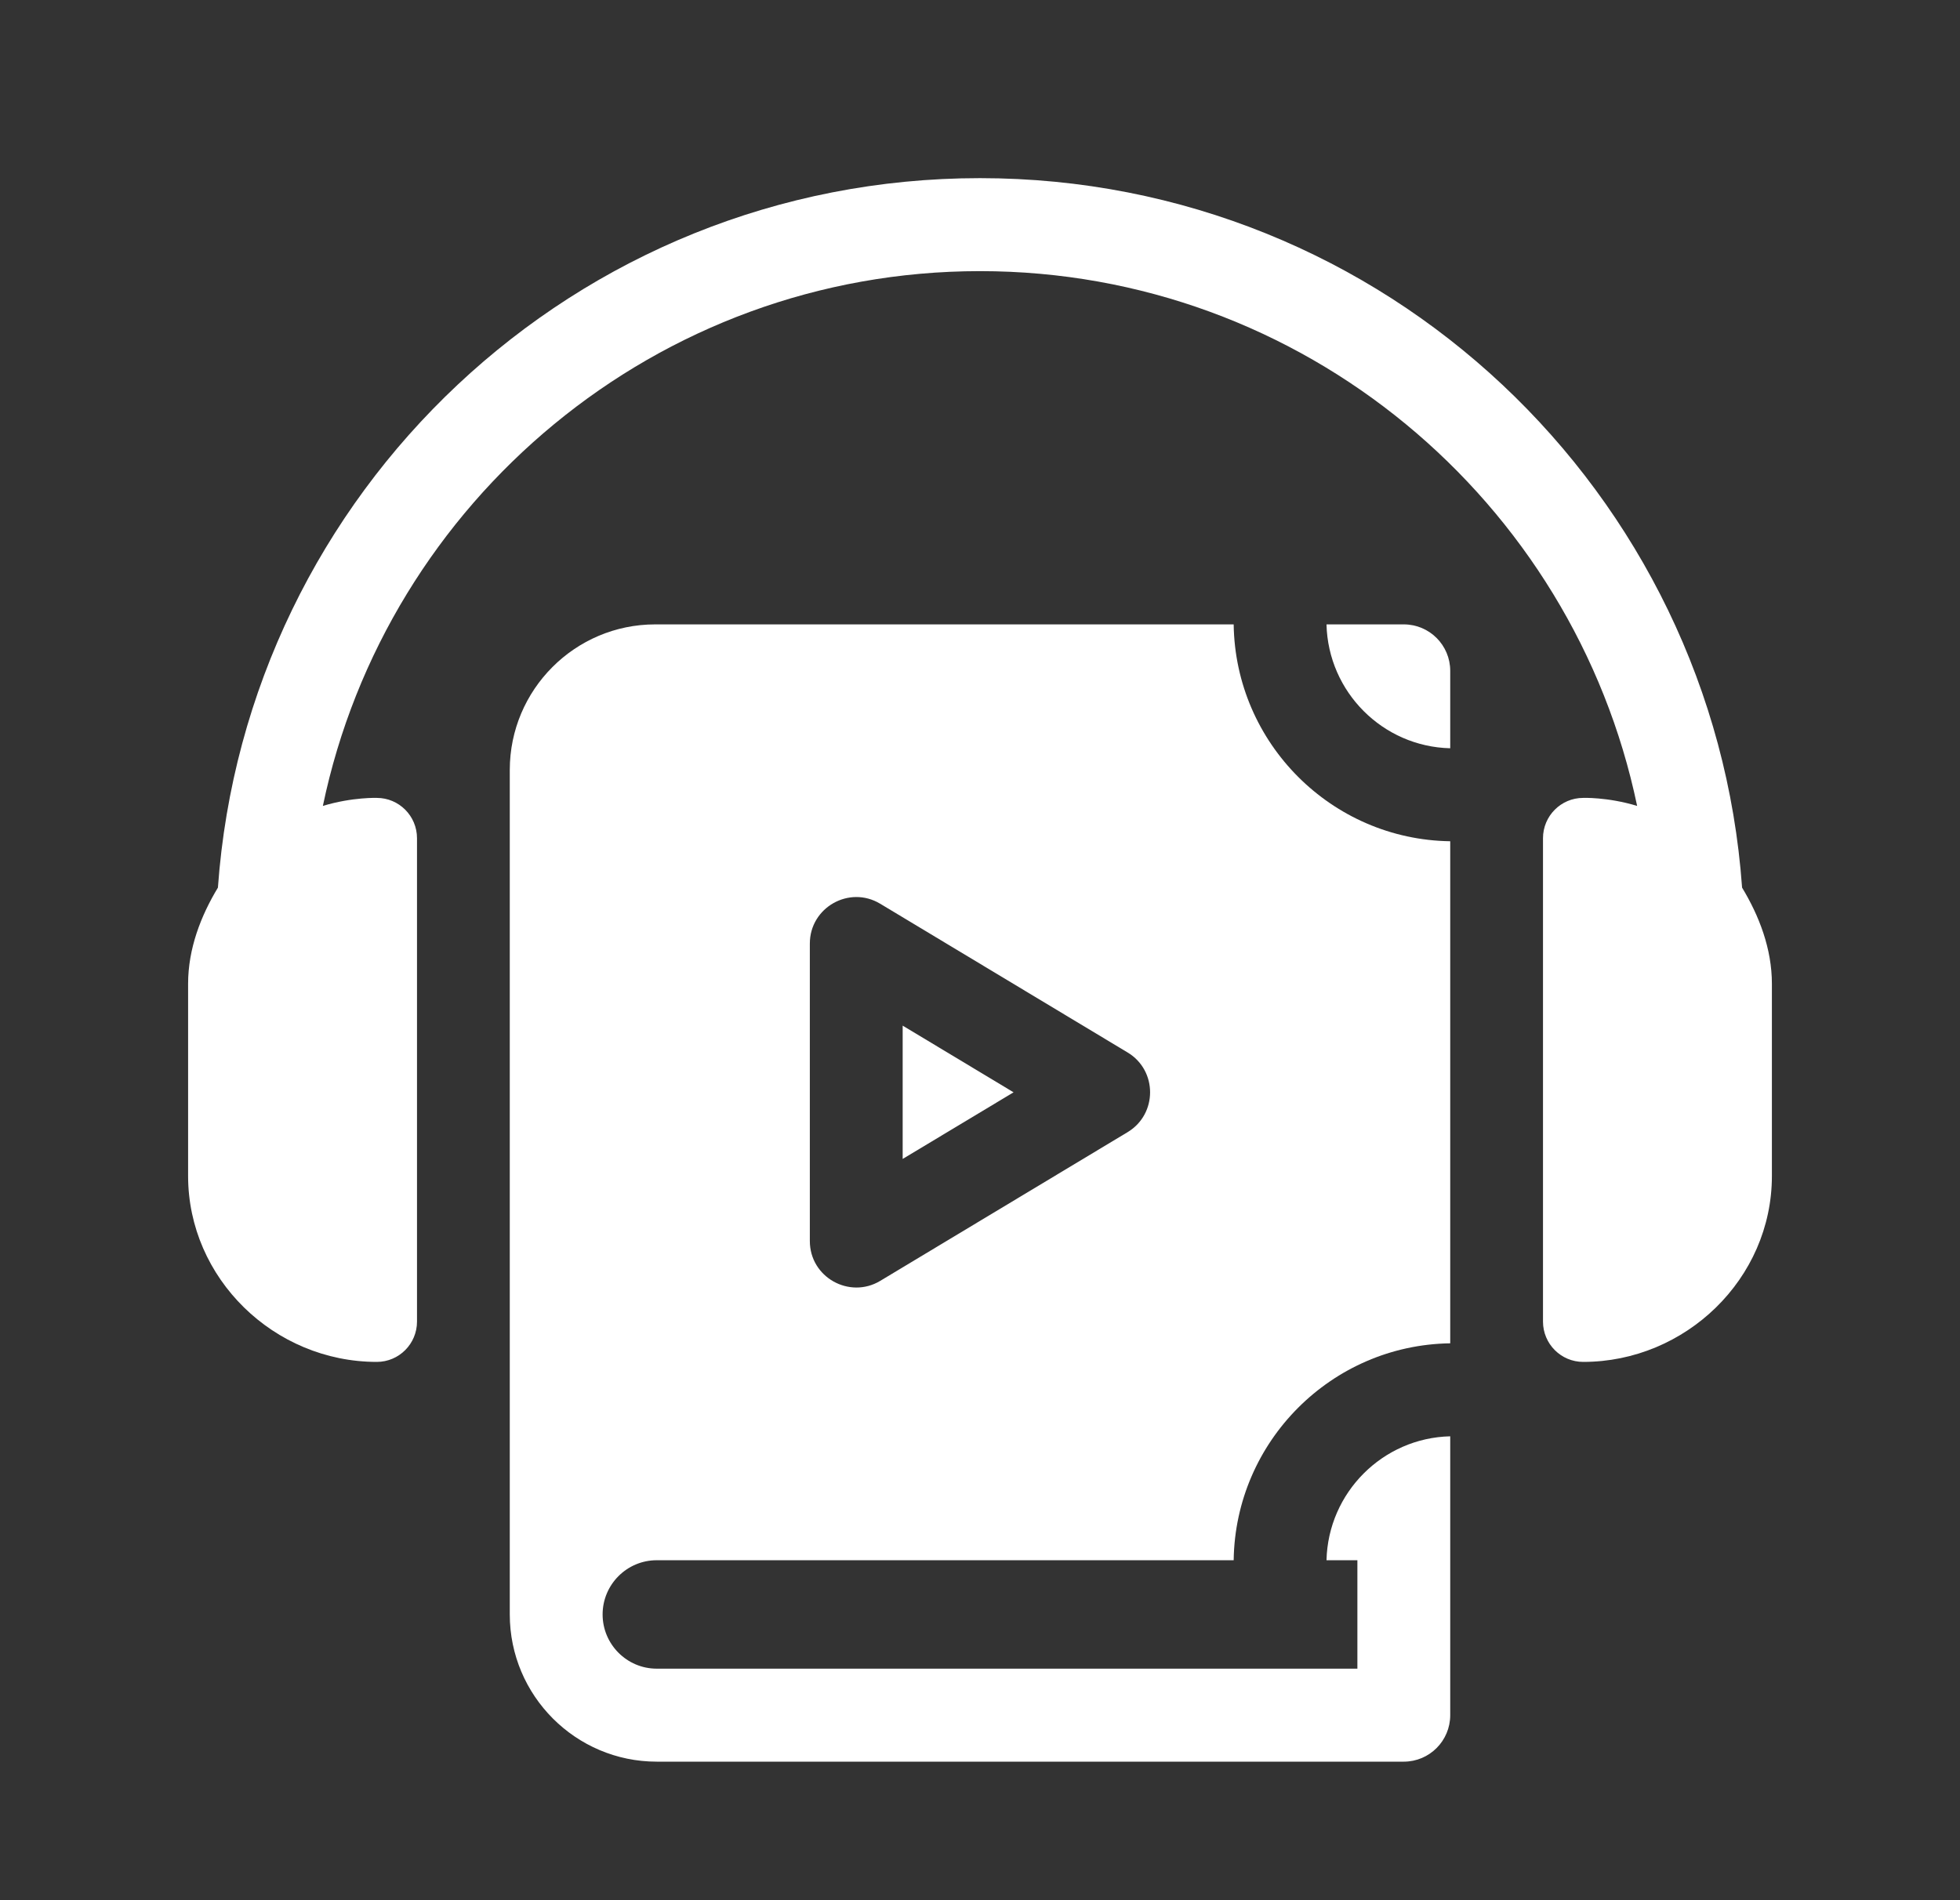
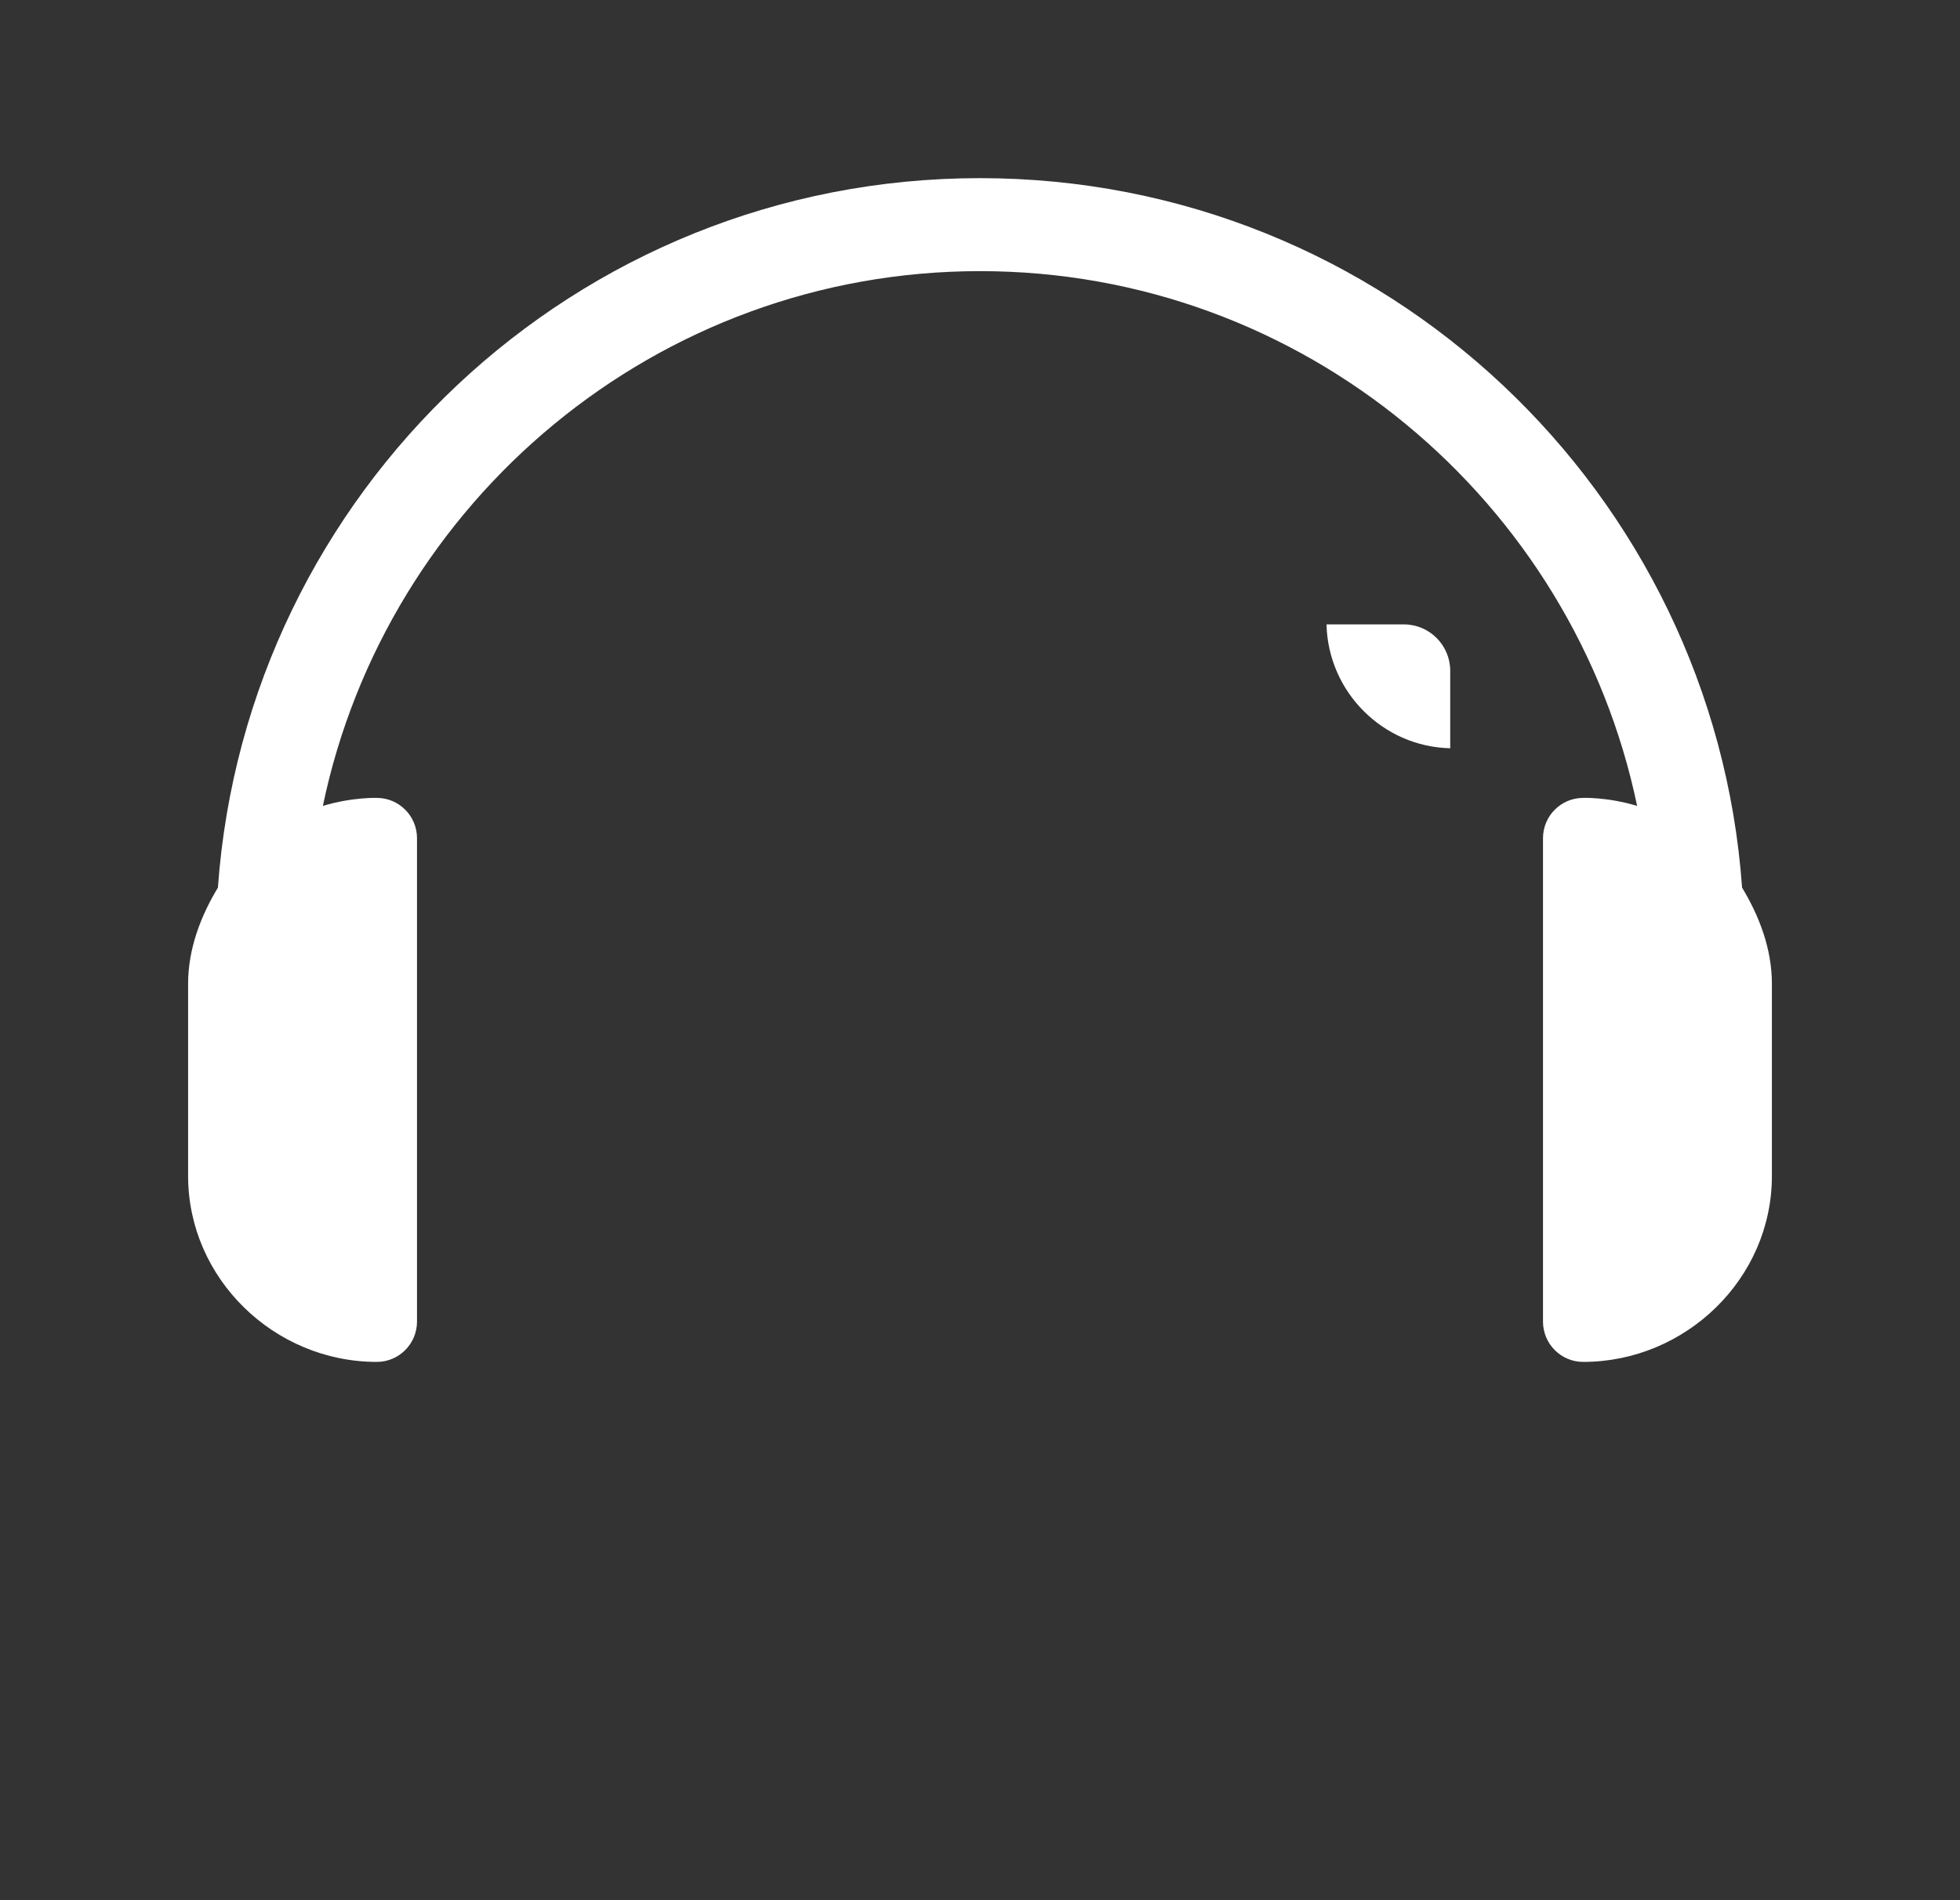
<svg xmlns="http://www.w3.org/2000/svg" width="33" height="32" viewBox="0 0 33 32" fill="none">
  <rect x="0" y="0" width="33" height="32" fill="#333333" stroke="none" />
-   <path d="M20.771 10.515H11.031C9.681 10.515 8.583 11.615 8.583 12.967V27.188C8.583 28.555 9.693 29.667 11.057 29.667H23.635C24.067 29.667 24.417 29.316 24.417 28.884V24.188C23.28 24.215 22.361 25.136 22.334 26.275H22.854V28.101H11.057C10.555 28.101 10.146 27.691 10.146 27.188C10.146 26.684 10.555 26.275 11.057 26.275H20.771C20.799 24.273 22.419 22.65 24.417 22.622V14.167C22.419 14.139 20.799 12.517 20.771 10.515ZM18.985 19.066L14.819 21.571C14.304 21.88 13.635 21.512 13.635 20.899V15.89C13.635 15.283 14.298 14.906 14.819 15.219L18.985 17.724C19.49 18.027 19.49 18.762 18.985 19.066Z" fill="white" />
  <path d="M23.636 10.515H22.334C22.362 11.653 23.28 12.574 24.417 12.601V11.297C24.417 10.865 24.067 10.515 23.636 10.515Z" fill="white" />
-   <path d="M15.198 19.517L17.065 18.395L15.198 17.272V19.517Z" fill="white" />
  <path d="M29.331 14.948C28.855 8.295 23.321 3 16.5 3C9.681 3 4.146 8.292 3.669 14.948C3.383 15.421 3.167 15.975 3.167 16.568V19.804C3.167 21.528 4.613 22.935 6.344 22.935C6.718 22.935 7.021 22.631 7.021 22.256V14.116C7.021 13.741 6.718 13.437 6.344 13.437C6.366 13.437 5.935 13.42 5.436 13.572C6.507 8.436 11.061 4.566 16.5 4.566C21.939 4.566 26.493 8.436 27.564 13.572C27.062 13.419 26.637 13.437 26.656 13.437C26.282 13.437 25.979 13.741 25.979 14.116V22.256C25.979 22.631 26.282 22.935 26.656 22.935C28.377 22.935 29.833 21.538 29.833 19.804V16.568C29.833 15.975 29.617 15.421 29.331 14.948Z" fill="white" />
</svg>